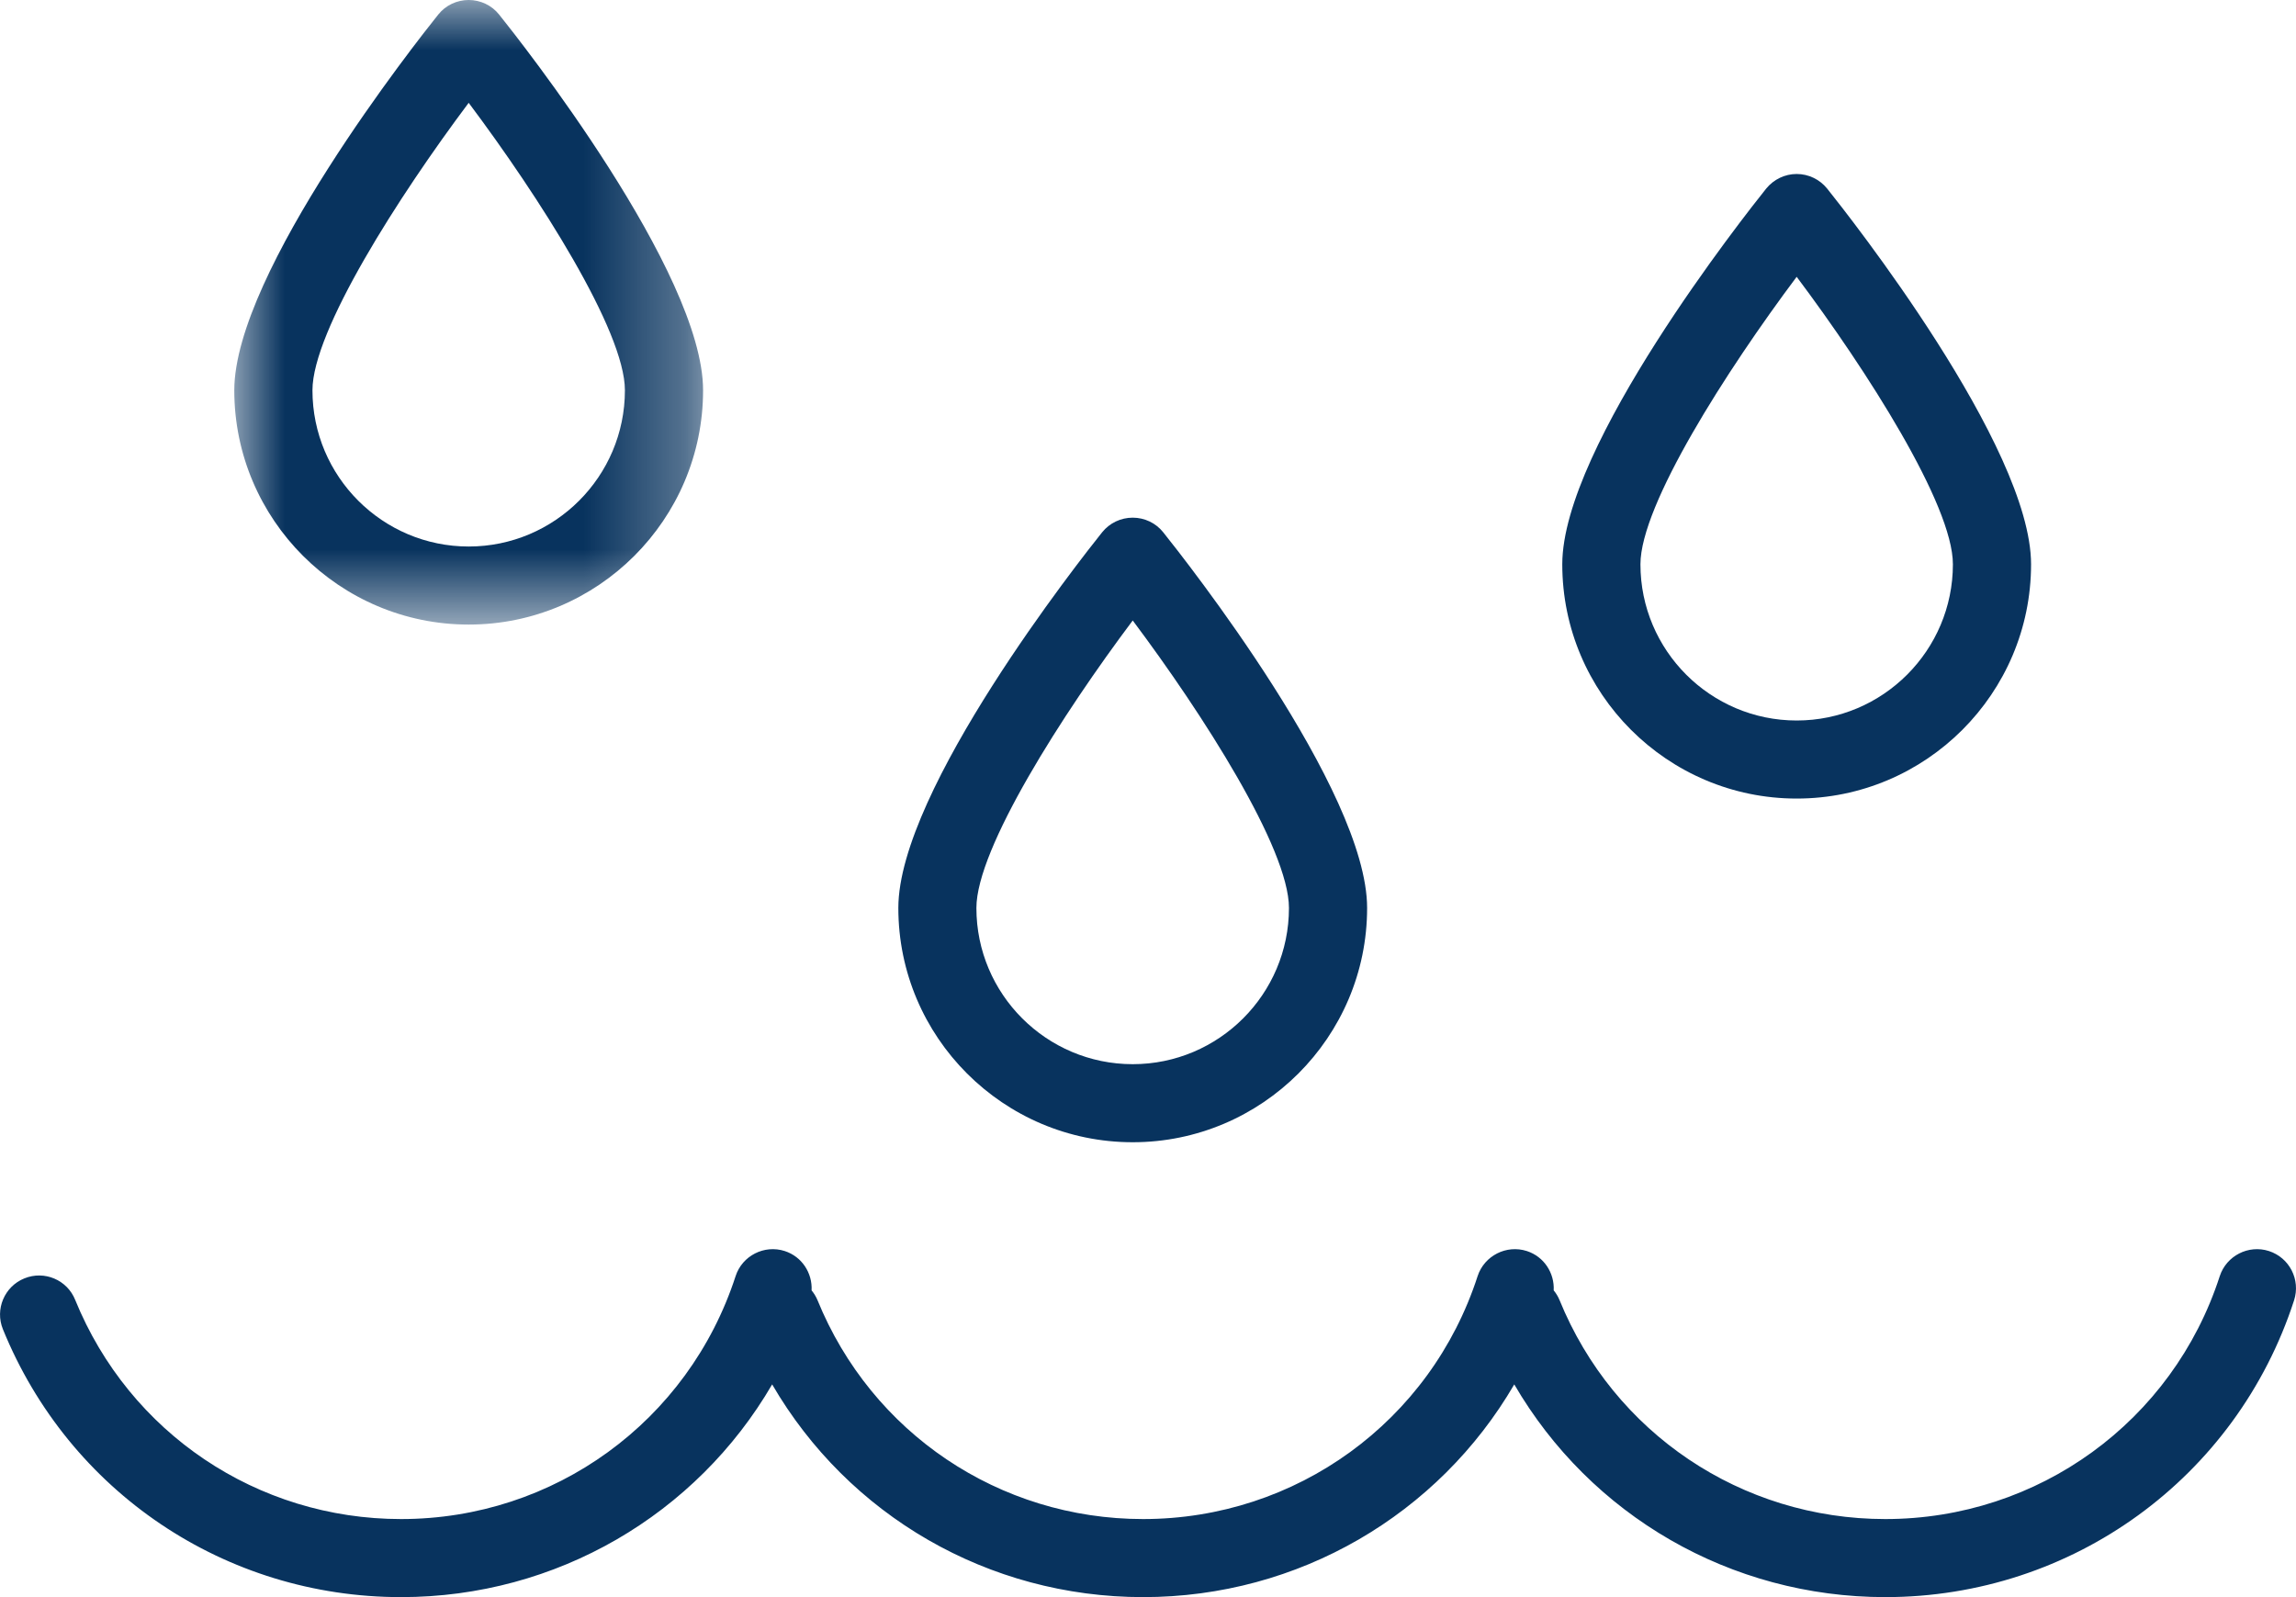
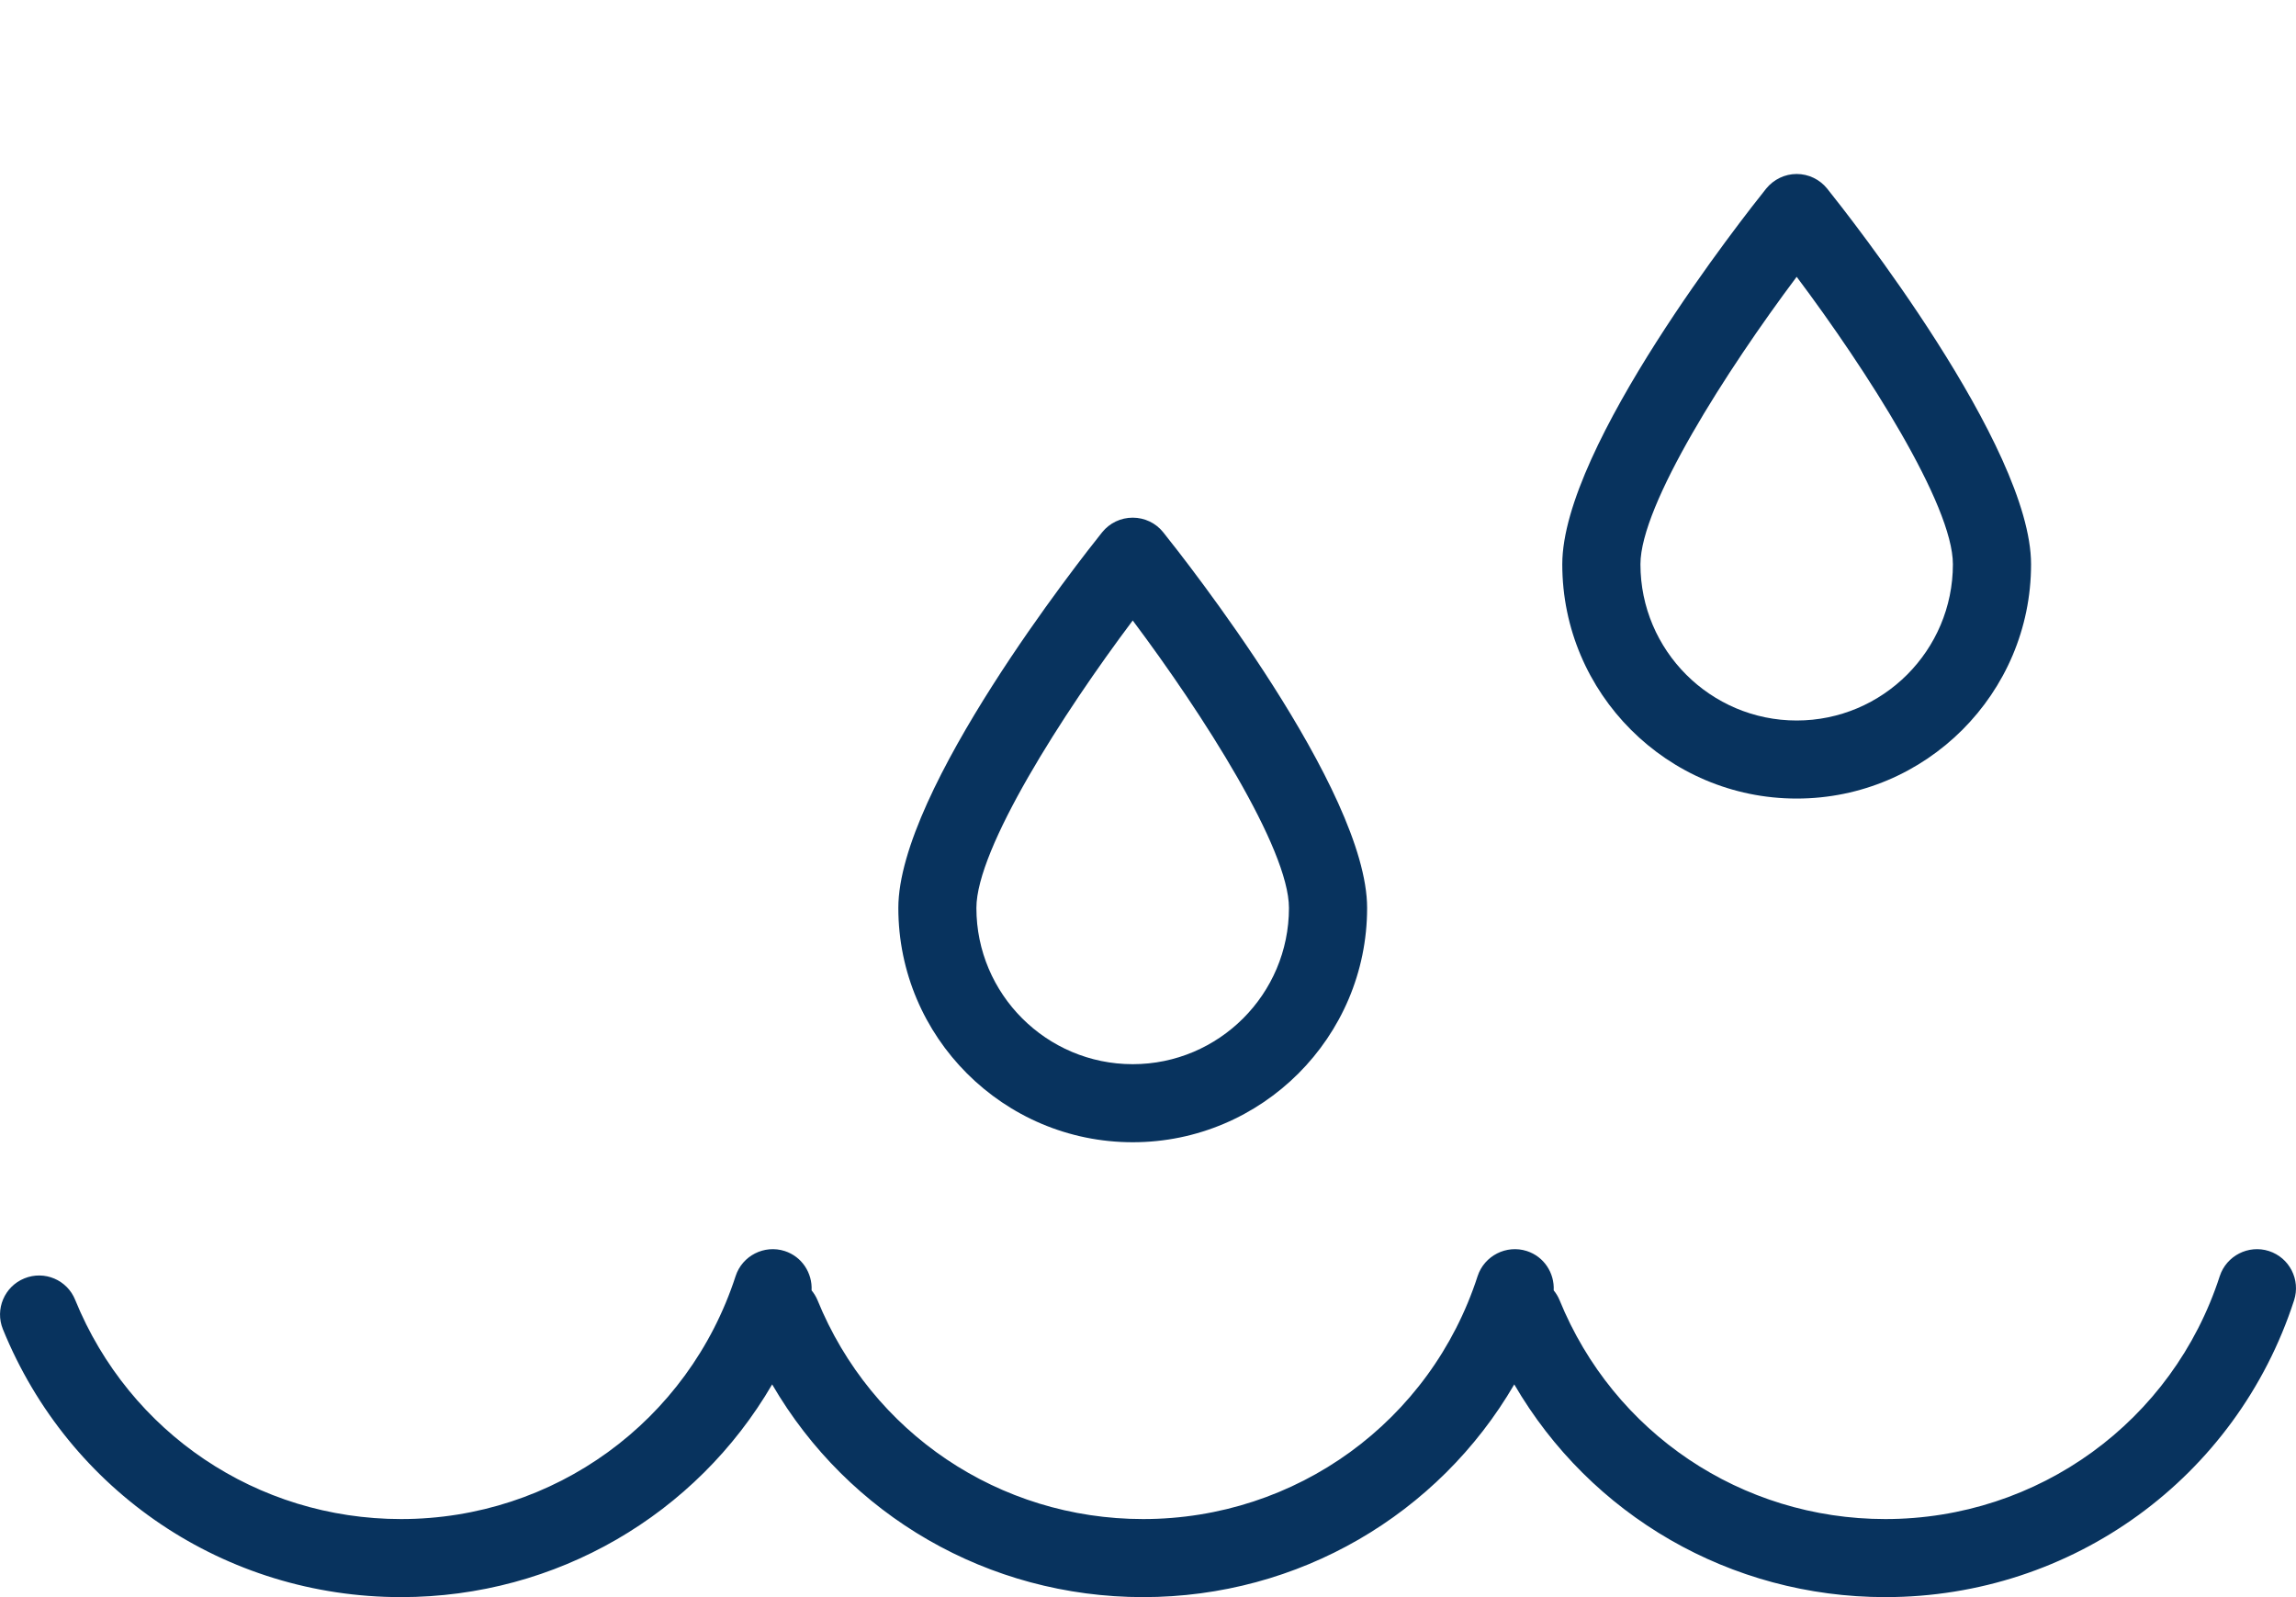
<svg xmlns="http://www.w3.org/2000/svg" xmlns:xlink="http://www.w3.org/1999/xlink" width="23px" height="16px" viewBox="0 0 23 16" version="1.1">
  <title>Icon_MapLegend_BulkLiquids</title>
  <defs>
    <polygon id="path-1" points="0 0 4.696 0 4.696 6.257 0 6.257" />
  </defs>
  <g id="Page-1" stroke="none" stroke-width="1" fill="none" fill-rule="evenodd">
    <g id="Interactive-Map" transform="translate(-194, -654)">
      <g id="Icon_MapLegend_BulkLiquids" transform="translate(194, 654)">
        <path d="M17.998,2.773 C18.699,3.708 19.563,5.057 19.563,5.653 C19.563,6.516 18.861,7.218 17.998,7.218 C17.135,7.218 16.433,6.516 16.433,5.653 C16.433,5.058 17.297,3.709 17.998,2.773 M17.998,8 C19.293,8 20.346,6.947 20.346,5.653 C20.346,4.47 18.512,2.15 18.303,1.889 C18.229,1.797 18.116,1.743 17.998,1.743 C17.88,1.743 17.768,1.797 17.693,1.889 C17.484,2.15 15.65,4.47 15.65,5.653 C15.65,6.947 16.704,8 17.998,8" id="Fill-1" fill="#08335E" />
        <path d="M11.347,6.216 C12.048,7.151 12.912,8.5 12.912,9.096 C12.912,9.959 12.21,10.661 11.347,10.661 C10.483,10.661 9.781,9.959 9.781,9.096 C9.781,8.501 10.645,7.151 11.347,6.216 M11.347,11.443 C12.641,11.443 13.695,10.39 13.695,9.096 C13.695,7.913 11.861,5.593 11.652,5.332 C11.578,5.239 11.465,5.186 11.347,5.186 C11.228,5.186 11.116,5.239 11.041,5.332 C10.832,5.593 8.999,7.913 8.999,9.096 C8.999,10.39 10.052,11.443 11.347,11.443" id="Fill-3" fill="#08335E" />
        <g id="Group-7" transform="translate(2.347, 0)">
          <mask id="mask-2" fill="white">
            <use xlink:href="#path-1" />
          </mask>
          <g id="Clip-6" />
-           <path d="M2.348,1.03 C3.049,1.965 3.913,3.314 3.913,3.91 C3.913,4.773 3.211,5.475 2.348,5.475 C1.485,5.475 0.783,4.773 0.783,3.91 C0.783,3.315 1.647,1.965 2.348,1.03 M2.348,6.257 C3.642,6.257 4.696,5.204 4.696,3.91 C4.696,2.727 2.862,0.407 2.653,0.146 C2.579,0.053 2.466,-8.5682002e-05 2.348,-8.5682002e-05 C2.23,-8.5682002e-05 2.117,0.053 2.043,0.146 C1.834,0.407 0,2.727 0,3.91 C0,5.204 1.054,6.257 2.348,6.257" id="Fill-5" fill="#08335E" mask="url(#mask-2)" />
        </g>
        <path d="M22.729,12.533 C22.524,12.467 22.303,12.58 22.236,12.785 C21.765,14.24 20.418,15.218 18.886,15.218 C17.445,15.218 16.164,14.356 15.622,13.023 C15.607,12.987 15.587,12.955 15.564,12.927 C15.573,12.754 15.468,12.589 15.295,12.533 C15.09,12.467 14.869,12.58 14.802,12.784 C14.331,14.24 12.984,15.218 11.451,15.218 C10.011,15.218 8.73,14.356 8.188,13.022 C8.173,12.987 8.153,12.955 8.13,12.927 C8.139,12.754 8.034,12.589 7.861,12.533 C7.656,12.467 7.435,12.58 7.369,12.784 C6.896,14.24 5.55,15.218 4.018,15.218 C2.577,15.218 1.296,14.356 0.753,13.022 C0.673,12.822 0.445,12.725 0.244,12.807 C0.044,12.888 -0.052,13.117 0.029,13.316 C0.692,14.947 2.257,16 4.018,16 C5.576,16 6.976,15.172 7.735,13.869 C8.498,15.181 9.899,16 11.451,16 C13.01,16 14.41,15.172 15.169,13.869 C15.933,15.181 17.334,16 18.886,16 C20.758,16 22.404,14.805 22.981,13.026 C23.047,12.82 22.935,12.6 22.729,12.533" id="Fill-8" fill="#08335E" />
      </g>
    </g>
  </g>
</svg>